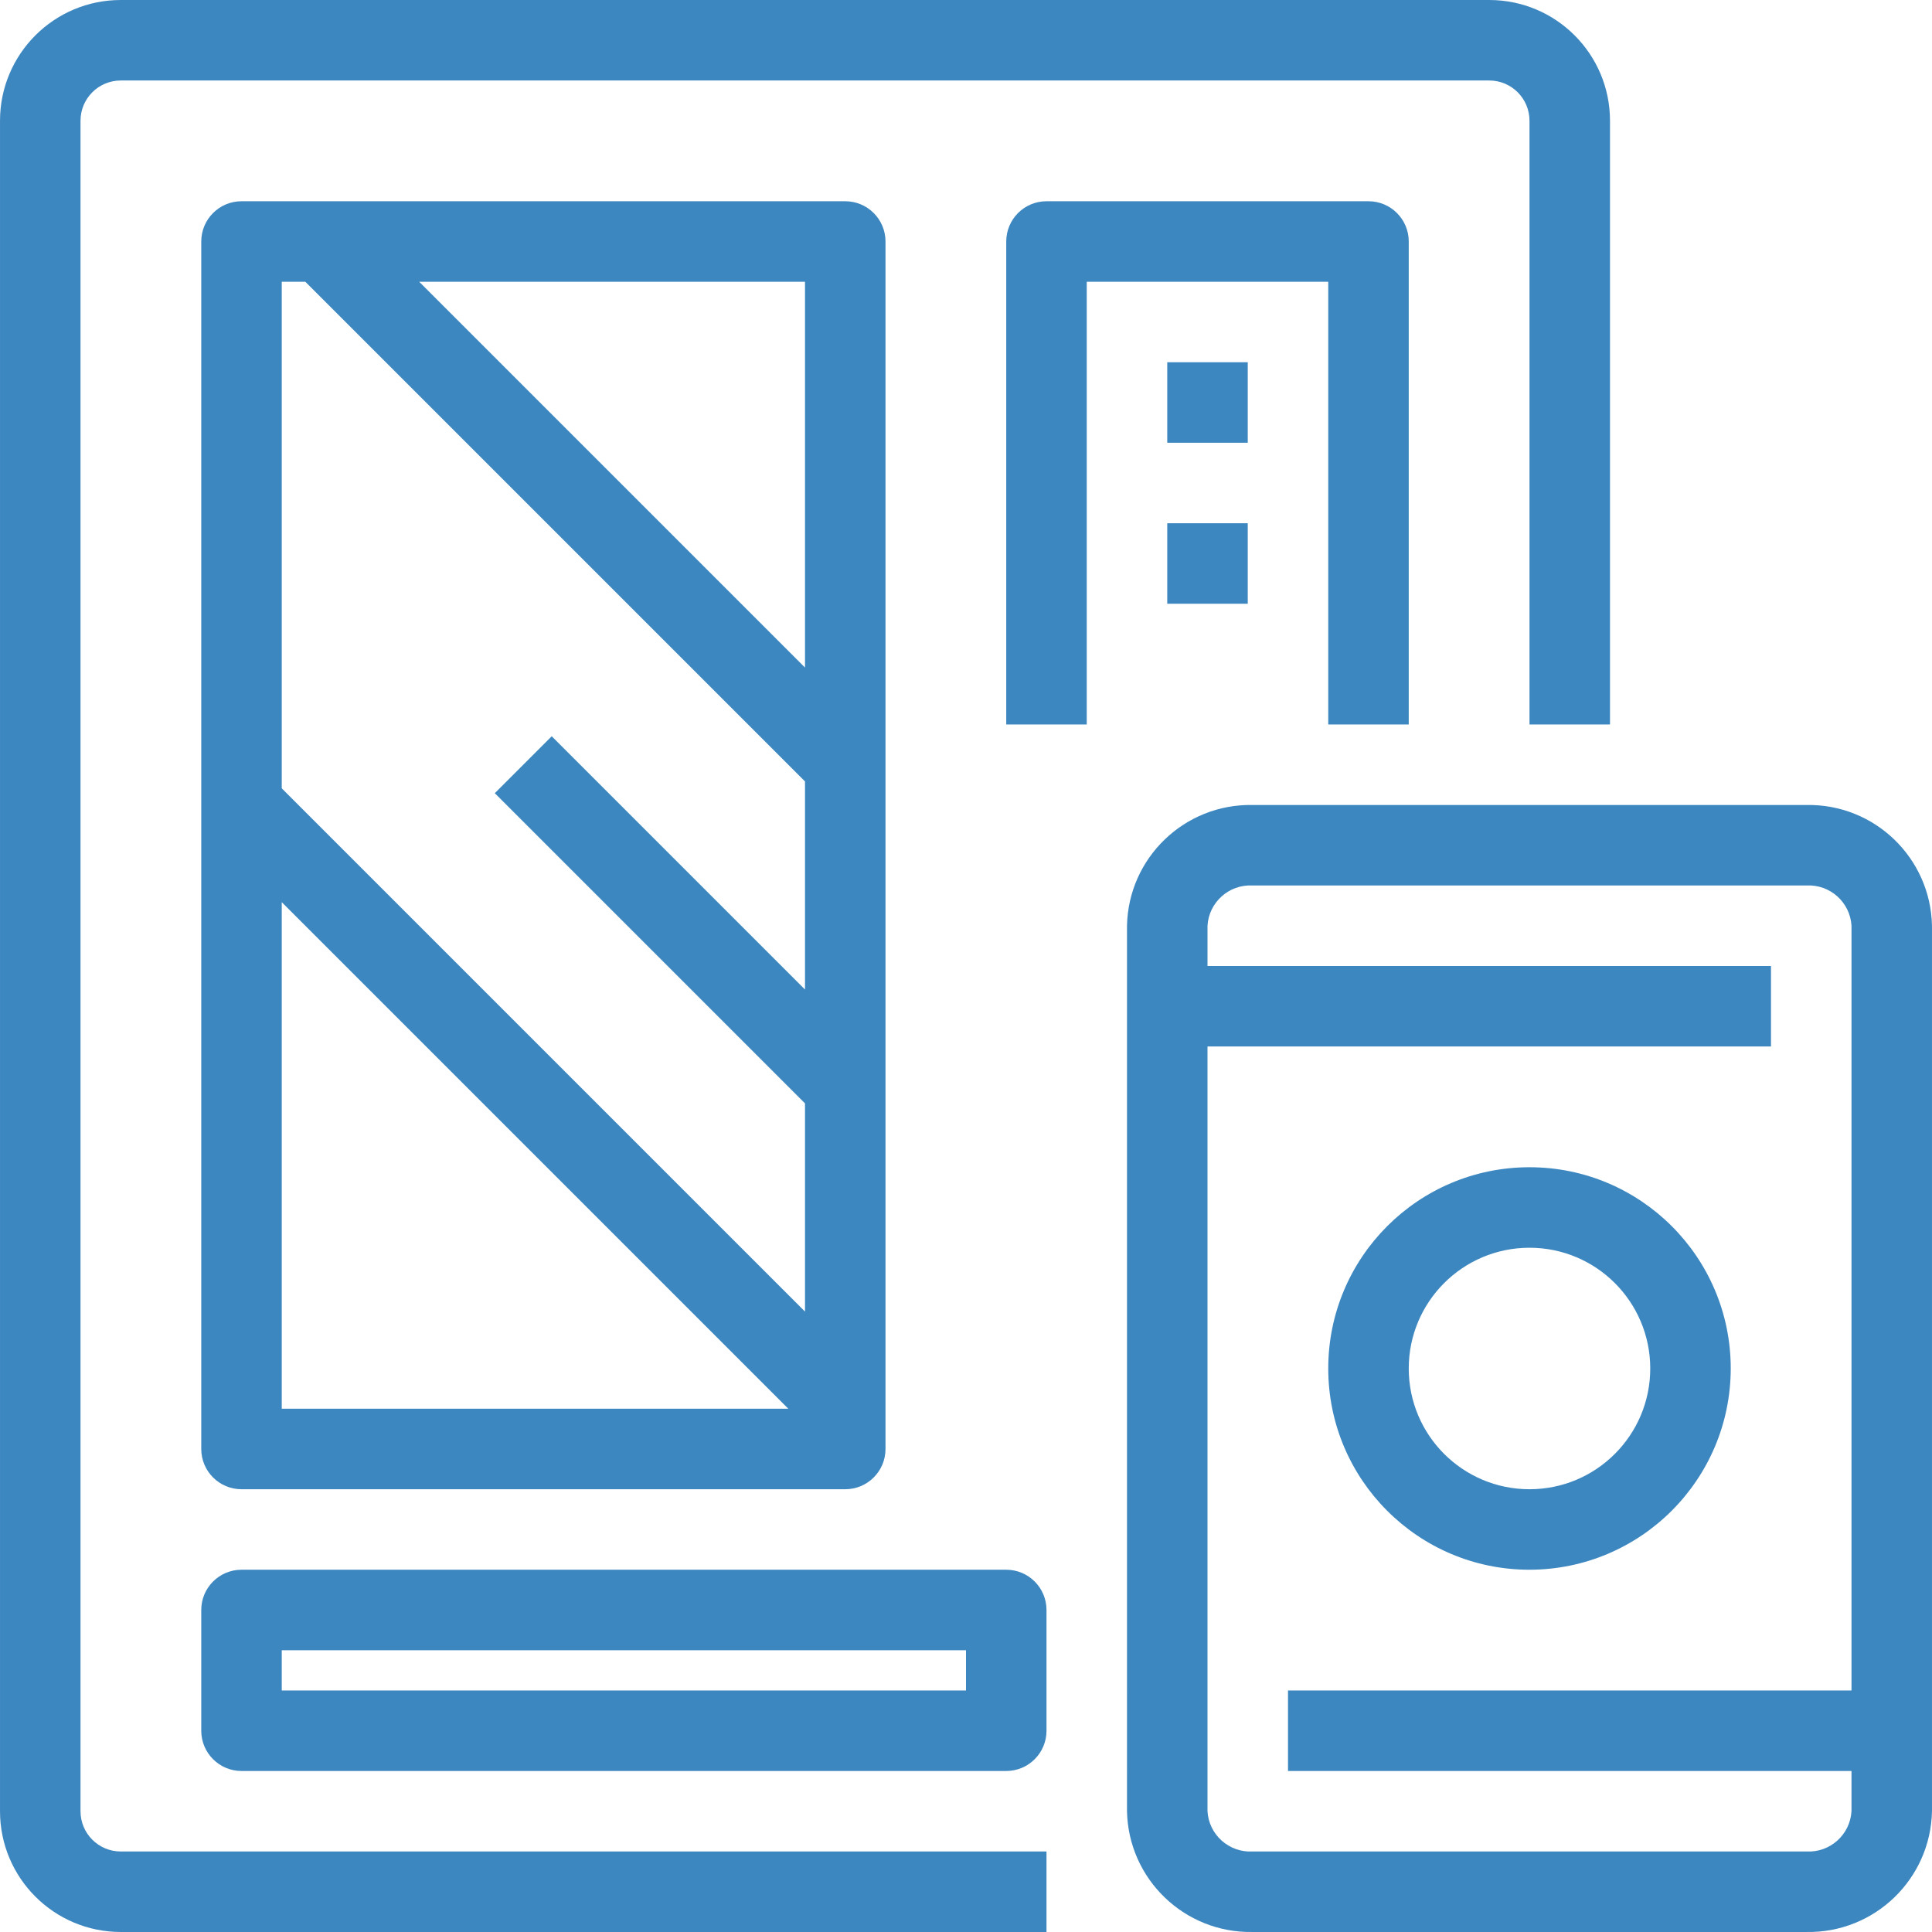
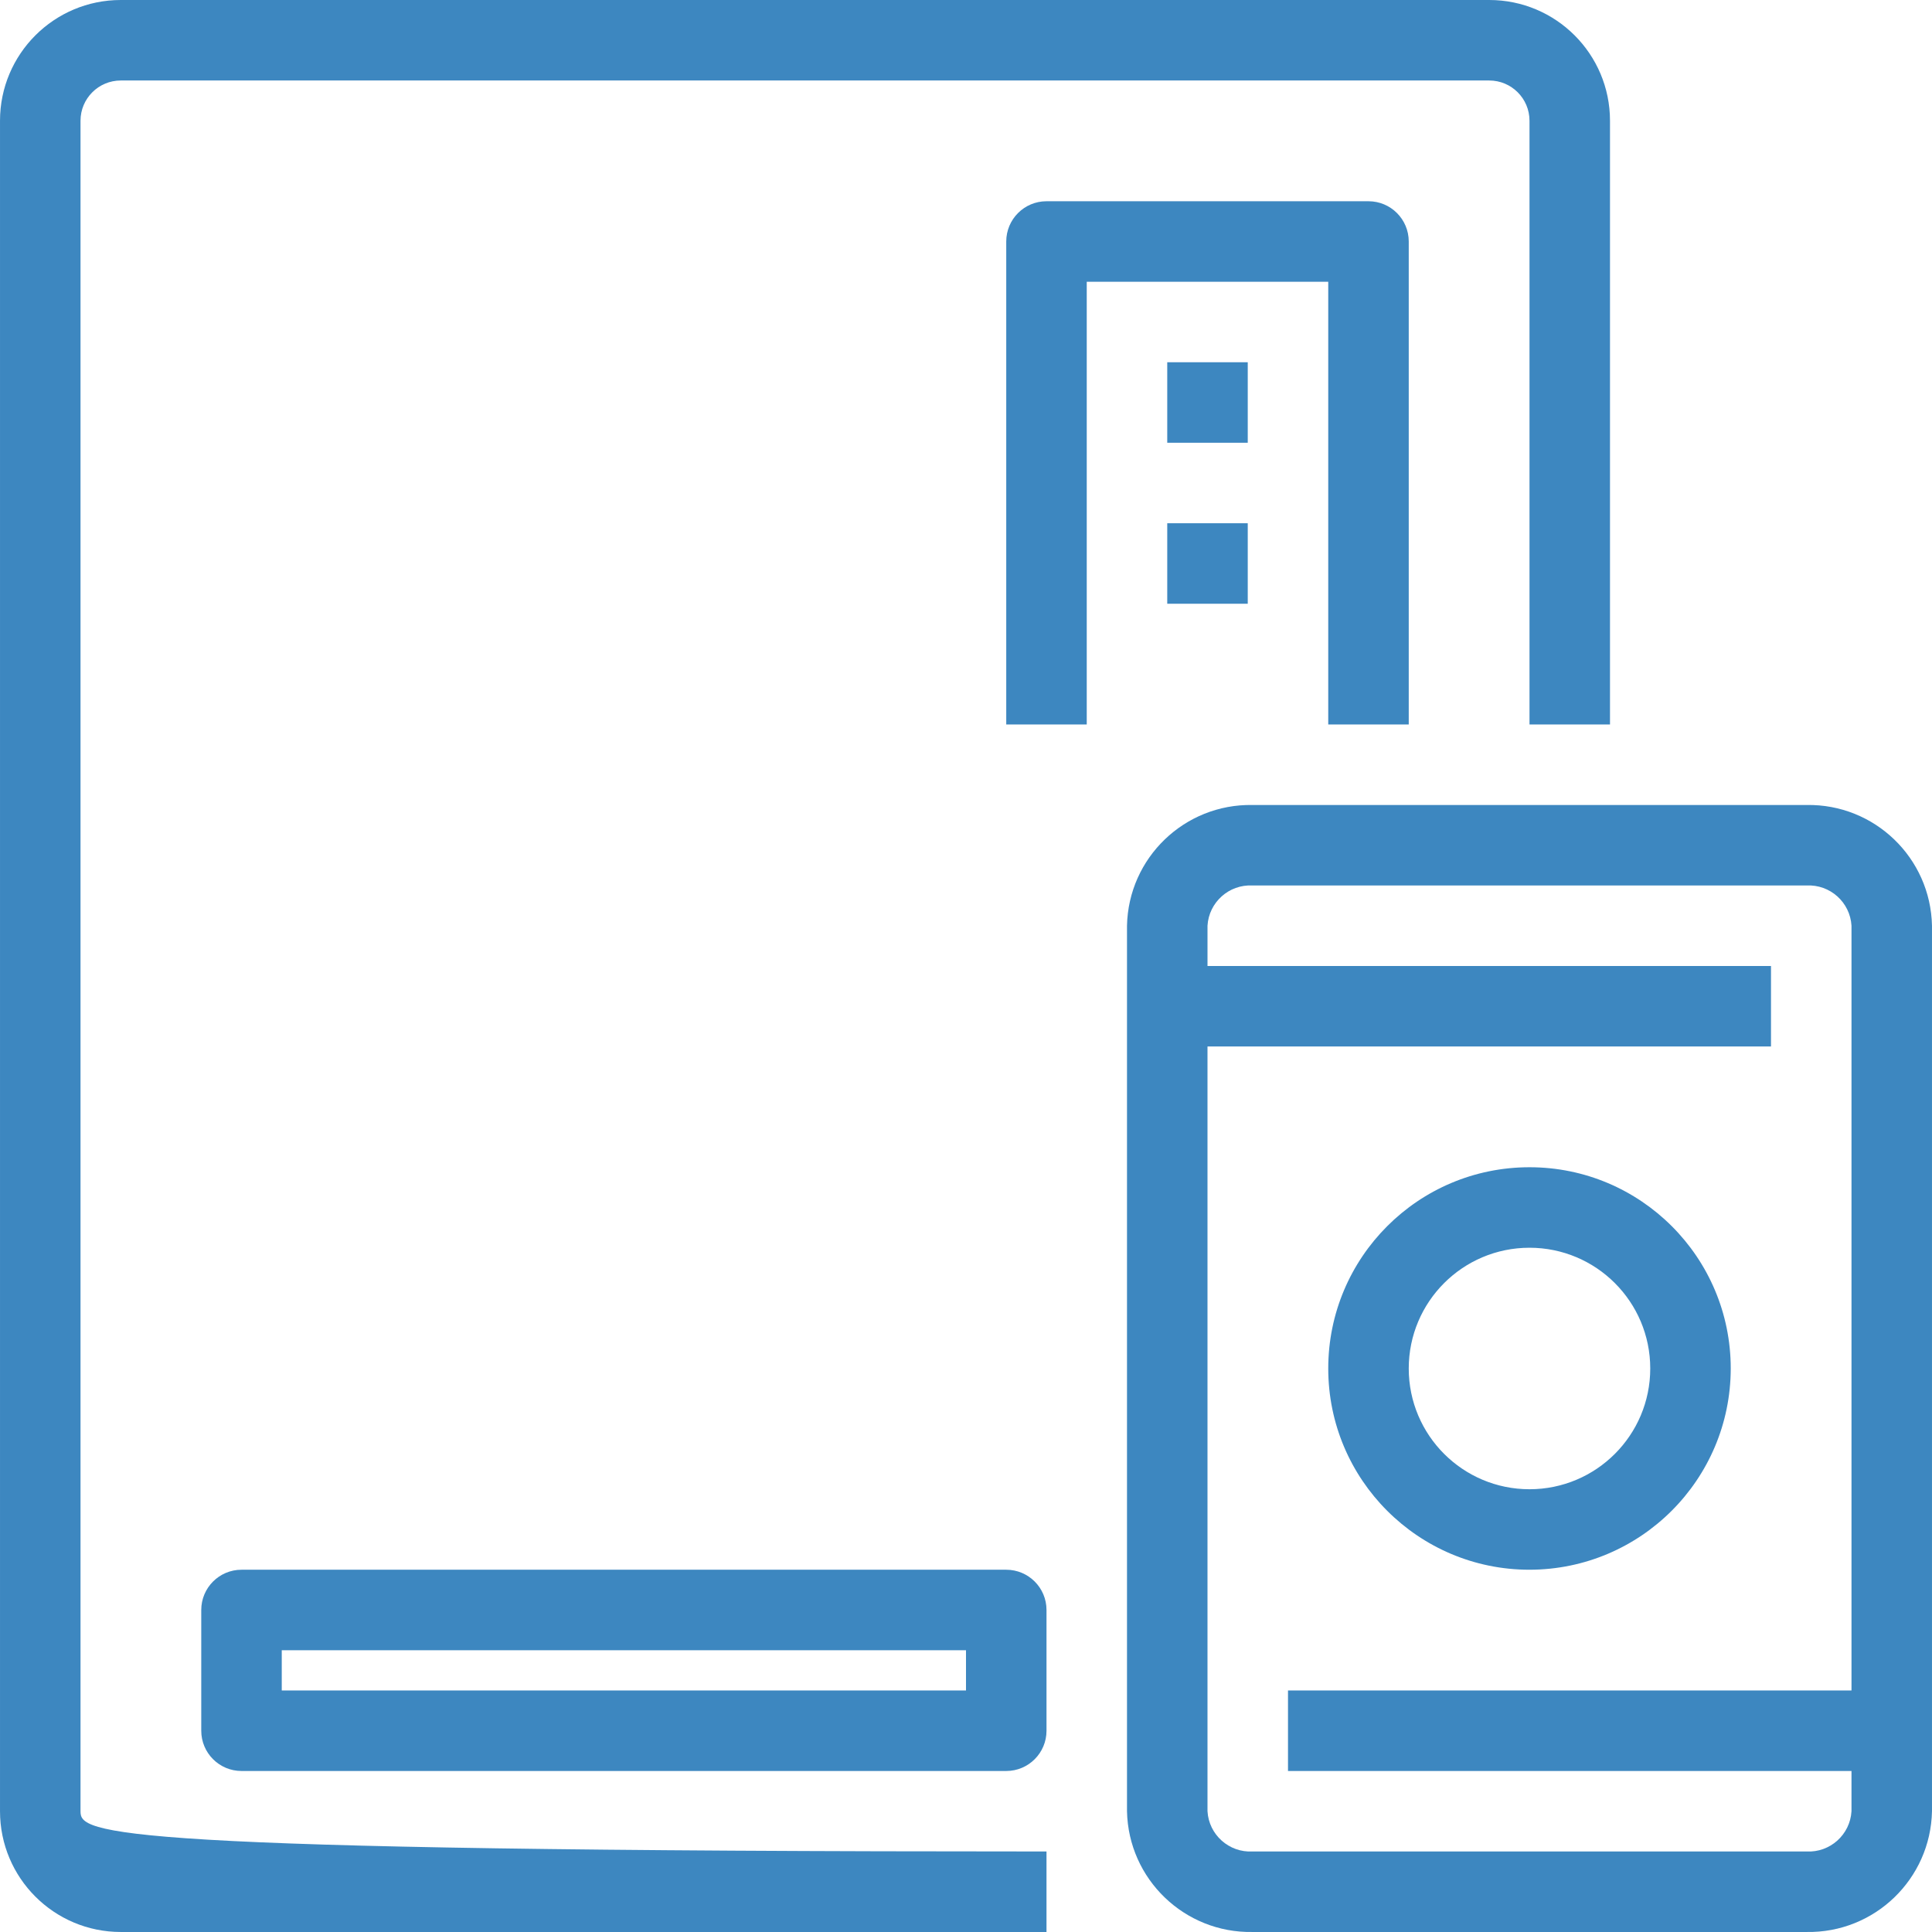
<svg xmlns="http://www.w3.org/2000/svg" version="1.1" id="Capa_1" x="0px" y="0px" viewBox="0 0 512.005 512.005" style="enable-background:new 0 0 512.005 512.005;" xml:space="preserve">
  <g>
    <g>
      <g>
        <path fill="#3d87c0" d="M478.755,213.333H331.917c-18.006-0.315-32.875,13.995-33.248,32V480c0.373,18.005,15.242,32.315,33.248,32h146.837     c18.006,0.315,32.875-13.995,33.248-32V245.333C511.629,227.328,496.761,213.018,478.755,213.333z M478.755,490.667H331.917     c-6.227,0.321-11.548-4.442-11.915-10.667V277.333h149.333V256H320.003v-10.667c0.367-6.225,5.687-10.988,11.915-10.667h146.837     c6.227-0.321,11.548,4.442,11.915,10.667V448H341.336v21.333h149.333V480C490.302,486.225,484.982,490.988,478.755,490.667z" />
        <path fill="#3d87c0" d="M405.336,416c29.441-0.035,53.298-23.893,53.333-53.333c0-29.455-23.878-53.333-53.333-53.333     s-53.333,23.878-53.333,53.333S375.881,416,405.336,416z M405.336,330.667c17.673,0,32,14.327,32,32s-14.327,32-32,32     s-32-14.327-32-32S387.663,330.667,405.336,330.667z" />
-         <path fill="#3d87c0" d="M21.336,480V32c0-5.891,4.776-10.667,10.667-10.667h362.667c5.891,0,10.667,4.776,10.667,10.667v160h21.333V32     c0-17.673-14.327-32-32-32H32.003c-17.673,0-32,14.327-32,32v448c0,17.673,14.327,32,32,32h245.333v-21.333H32.003     C26.112,490.667,21.336,485.891,21.336,480z" />
-         <path fill="#3d87c0" d="M64.003,53.333c-5.891,0-10.667,4.776-10.667,10.667v320c0,5.891,4.776,10.667,10.667,10.667h160     c5.891,0,10.667-4.776,10.667-10.667V64c0-5.891-4.776-10.667-10.667-10.667H64.003z M213.336,176.913L111.09,74.667h102.246     V176.913z M80.92,74.667l132.416,132.416v55.157l-67.121-67.121l-15.085,15.085l82.206,82.206v55.172L74.669,208.915V74.667     H80.92z M74.669,239.085l134.248,134.248H74.669V239.085z" />
+         <path fill="#3d87c0" d="M21.336,480V32c0-5.891,4.776-10.667,10.667-10.667h362.667c5.891,0,10.667,4.776,10.667,10.667v160h21.333V32     c0-17.673-14.327-32-32-32H32.003c-17.673,0-32,14.327-32,32v448c0,17.673,14.327,32,32,32h245.333v-21.333C26.112,490.667,21.336,485.891,21.336,480z" />
        <path fill="#3d87c0" d="M352.003,192h21.333V64c0-5.891-4.776-10.667-10.667-10.667h-85.333c-5.891,0-10.667,4.776-10.667,10.667v128h21.333     V74.667h64V192z" />
        <rect fill="#3d87c0" x="309.336" y="96" width="21.333" height="21.333" />
        <rect fill="#3d87c0" x="309.336" y="138.667" width="21.333" height="21.333" />
        <path fill="#3d87c0" d="M266.669,416H64.003c-5.891,0-10.667,4.776-10.667,10.667v32c0,5.891,4.776,10.667,10.667,10.667h202.667     c5.891,0,10.667-4.776,10.667-10.667v-32C277.336,420.776,272.56,416,266.669,416z M256.003,448H74.669v-10.667h181.333V448z" />
      </g>
    </g>
  </g>
</svg>